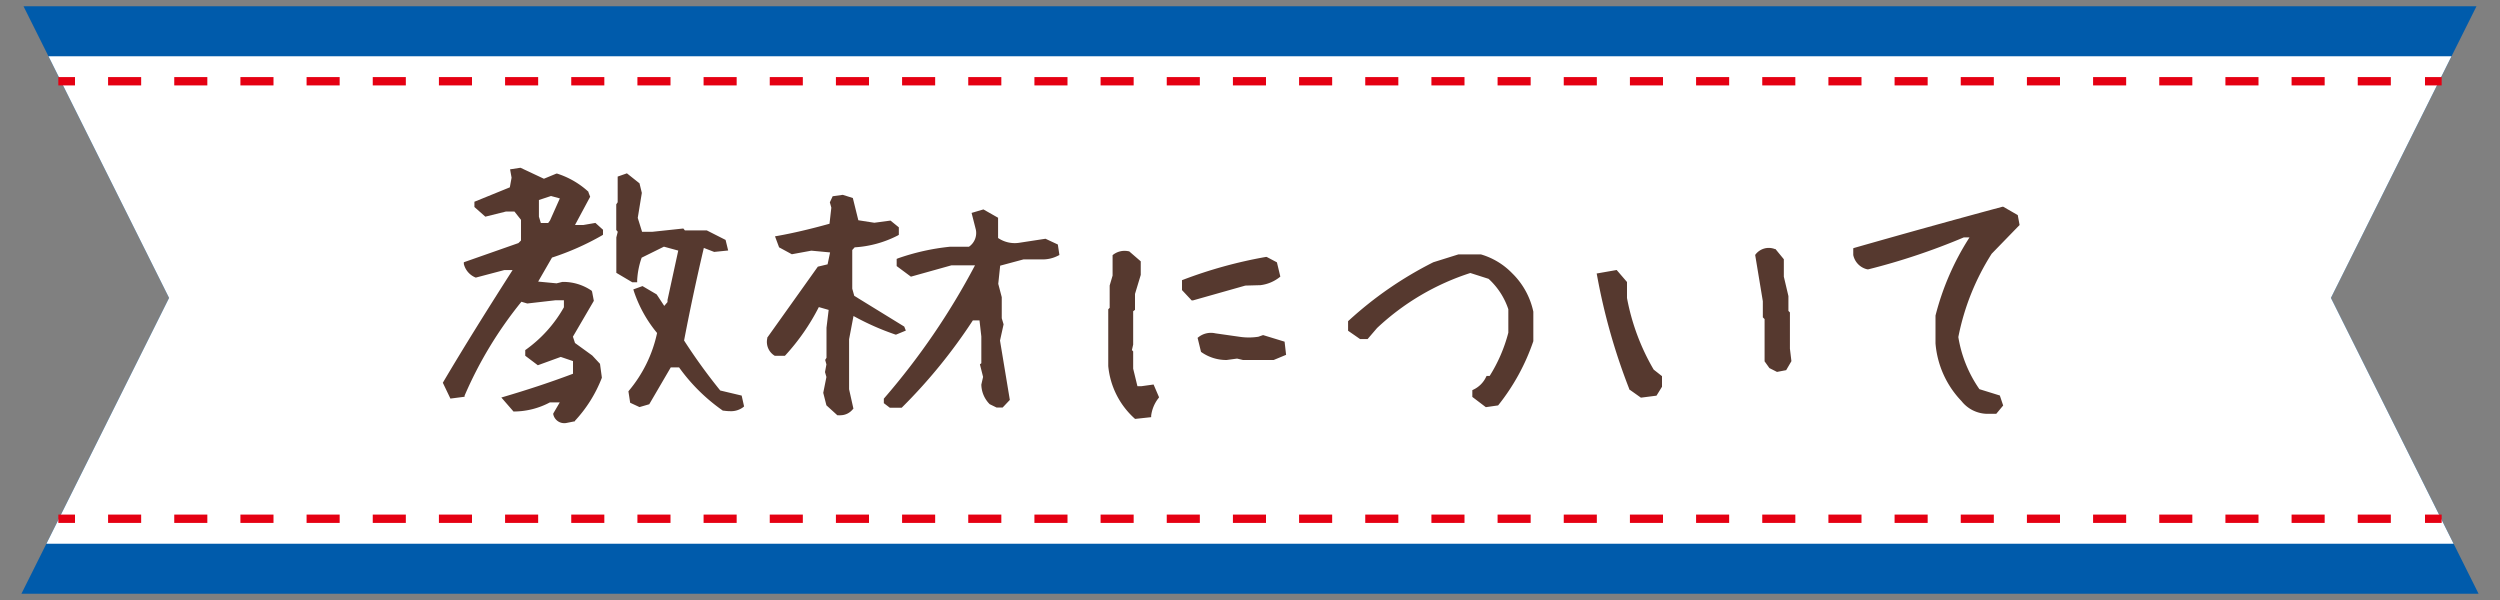
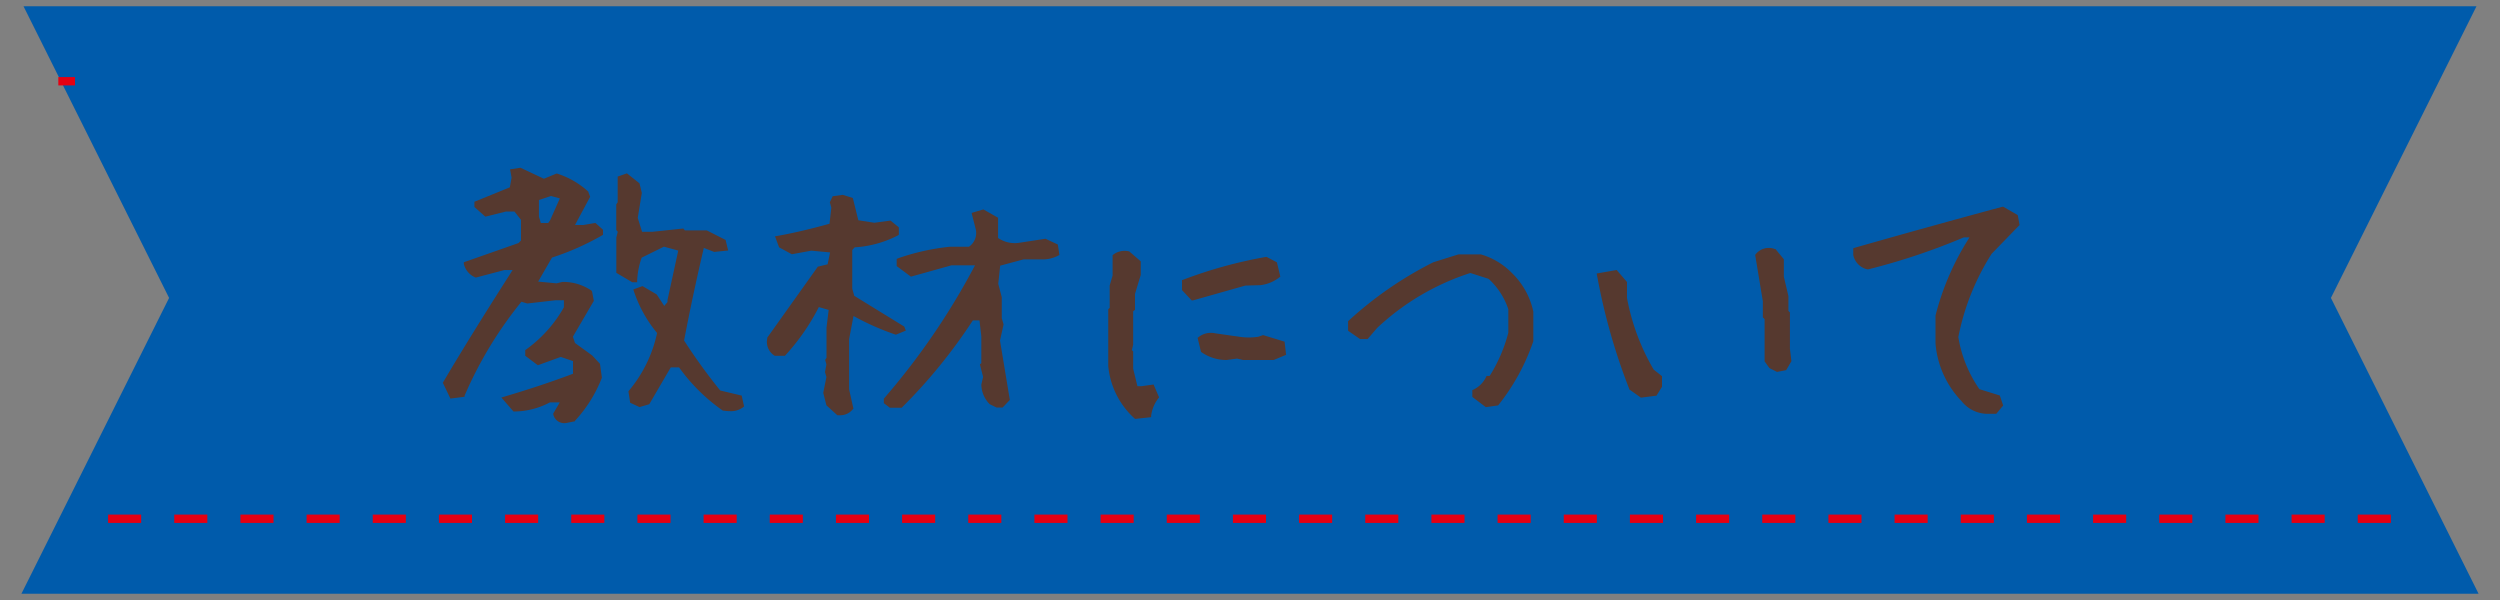
<svg xmlns="http://www.w3.org/2000/svg" id="レイヤー_1" data-name="レイヤー 1" width="300" height="72" viewBox="0 0 300 72">
  <rect x="0" y="0" width="300" height="72" fill="#808080" stroke="none" />
  <defs>
    <style>.cls-3,.cls-4{fill:none;stroke:#e50012}.cls-4{stroke-dasharray:3.97 3.97}.cls-5{fill:#56392f}</style>
  </defs>
  <path fill="#005bab" d="M2.57 71.25l17.72-35.5L2.82.75h294.36l-17.47 35 17.72 35.5H2.57z" />
-   <path fill="#fff" d="M5.82 6.75l14.47 29-14.72 29.5h288.86l-14.72-29.5 14.47-29H5.82z" />
  <path class="cls-3" d="M7 9.75h2" />
-   <path class="cls-4" d="M12.97 9.75h276.04" />
-   <path class="cls-3" d="M291 9.75h2M7 62.25h2" />
  <path class="cls-4" d="M12.97 62.25h276.04" />
-   <path class="cls-3" d="M291 62.25h2" />
  <path class="cls-5" d="M86.43 46.86a68 68 0 0 1-4.34-6c.7-3.67 1.5-7.41 2.37-11.11l1.24.48 1.68-.17-.31-1.27-2.25-1.14h-2.63l-.19-.23-3.76.4h-1.19l-.52-1.67.49-3-.28-1.15-1.51-1.2-1.11.39v3.08l-.17.25v3.08l.18.21-.17.68v4.25l1.91 1.13h.59v-.24a9.62 9.62 0 0 1 .54-2.71l2.67-1.32 1.72.47L80.1 36v.25l-.39.46-.91-1.38-1.7-1-1.1.4.07.23a15.56 15.56 0 0 0 2.78 5 15.93 15.93 0 0 1-3.37 6.91l-.07.09.21 1.37 1.12.52 1.17-.34 2.58-4.42h1a21.76 21.76 0 0 0 5.26 5.19h.11a4.91 4.91 0 0 0 .74.06 2.42 2.42 0 0 0 1.56-.46l.13-.11-.29-1.3zM71.07 42.66L69 41.16l-.25-.76 2.51-4.3-.21-1.1-.05-.11a6 6 0 0 0-3.52-1.06l-.69.17-2.21-.21 1.66-2.88a31.92 31.92 0 0 0 6-2.66l.12-.08v-.6l-.91-.82L70 27h-1l1.82-3.39-.18-.46-.04-.15a10.09 10.09 0 0 0-3.75-2.17h-.08l-1.5.62-2.81-1.32-1.25.19.18 1-.21 1.16-4.25 1.73v.63L58.24 26l2.49-.62h1l.79 1v2.48l-.31.31-6.55 2.3v.21a2.37 2.37 0 0 0 1.4 1.62h.08l3.37-.89h1c-3 4.69-5.82 9.2-8.3 13.4l-.07.12.91 1.9 1.7-.22v-.13a47.83 47.83 0 0 1 6.82-11.27l.7.21 3.4-.39h1v.84a15.72 15.72 0 0 1-4.54 5.07l-.1.07v.68l1.51 1.14 2.75-1 1.47.5v1.52c-3 1.13-5.72 2-8.22 2.74l-.38.11 1.46 1.68h.11a9.26 9.26 0 0 0 4.25-1.09h1.19l-.78 1.33v.09A1.35 1.35 0 0 0 68 50.75l1-.2v-.06a16.07 16.07 0 0 0 3.22-5.15v-.06L72 43.66zM64.67 26v-2l1.45-.48 1.06.29L66 26.46l-.22.3h-.88zM107.46 40.15h.08l1.16-.48-.19-.48-6-3.69-.24-.86V30l.29-.32a13 13 0 0 0 5.17-1.42l.13-.08v-.9l-1-.81-1.94.26-1.92-.3-.66-2.67-1.21-.38-1.21.17-.34.73.18.64-.22 1.93c-2.34.65-4.44 1.14-6.25 1.46l-.29.05.49 1.32 1.53.83 2.34-.43 2.25.21-.3 1.43-1.17.28-6.07 8.52v.1a1.94 1.94 0 0 0 .91 2.08h1.2l.08-.08a26 26 0 0 0 4-5.77l1.18.34-.26 2.14v3.61l-.16.25.15.54-.17.92.17.59-.38 1.9.38 1.5 1.31 1.19h.07a1.72 1.72 0 0 0 .32 0 1.9 1.9 0 0 0 1.45-.7l.09-.09-.52-2.33v-6l.53-2.79a31.07 31.07 0 0 0 5.04 2.23z" />
  <path class="cls-5" d="M125.46 28.65l-3.07.47a3.56 3.56 0 0 1-2.62-.56v-2.43l-1.76-1-1.42.42.51 2a2 2 0 0 1-.83 2.06h-2.29a27.08 27.08 0 0 0-6.22 1.39l-.16.07v.86l1.71 1.27 4.86-1.36H117a84.63 84.63 0 0 1-10.88 15.93l-.06.07v.54l.72.55h1.42l.07-.07a64.23 64.23 0 0 0 8.47-10.41h.8l.22 1.93v3.21l-.17.13.38 1.51-.21.92a3.42 3.42 0 0 0 1 2.35l.82.4h.74l.86-.91-1.18-7.12.43-1.95-.22-.73v-2.53l-.42-1.6.23-2.18 2.79-.75h2.28a4 4 0 0 0 1.88-.45l.16-.08-.19-1.26zM151.25 34.22a4.59 4.59 0 0 0 2.27-.93l.12-.1-.41-1.71-1.23-.65h-.08a54.32 54.32 0 0 0-9.92 2.73l-.16.06v1.19l1.16 1.24h.15l6.29-1.78zM151.57 40.21l-.57.2a7.53 7.53 0 0 1-2.28 0l-2.88-.41a2.41 2.41 0 0 0-2 .44l-.13.1.41 1.68.08.06a5.21 5.21 0 0 0 3 .92l1.25-.17.71.17h3.68l1.49-.62-.18-1.58zM137 46.34h-.51l-.51-2.1v-2.07l-.15-.16.15-.66v-4l.22-.17v-1.91l.69-2.28v-1.63l-1.4-1.21h-.07a2.26 2.26 0 0 0-1.81.39l-.1.08v2.45l-.35 1.19v2.68l-.17.17v6.81a9.68 9.68 0 0 0 3.14 6.28l.08.07 1.93-.21v-.19a4.3 4.3 0 0 1 .86-2.07l.09-.12-.66-1.54zM181.45 32.78a8.56 8.56 0 0 0-3.73-2.25H175l-3 .94a44.74 44.74 0 0 0-10.15 7l-.08.07v1.15l1.44 1h.9l1.14-1.33a29.58 29.58 0 0 1 11.19-6.6l2.19.7a8.62 8.62 0 0 1 2.37 3.65v2.81a18.38 18.38 0 0 1-2.24 5.19h-.37l-.07.14a3.17 3.17 0 0 1-1.5 1.5l-.14.07v.81l1.62 1.23 1.47-.21.06-.07a25.43 25.43 0 0 0 4.17-7.64V37.4a9.08 9.08 0 0 0-2.55-4.62zM195.24 35.76v-1.92L194 32.4l-2.4.42.05.25a73.54 73.54 0 0 0 3.85 13.58v.07l1.41 1 1.87-.24.66-1.07v-1.27l-1-.79a26.65 26.65 0 0 1-3.2-8.59zM214.79 37.49l-.18-.18v-1.78l-.55-2.33v-2.09l-1-1.22h-.07a2 2 0 0 0-2.3.61l-.07.09.92 5.56v1.93l.21.21v5.07l.58.81.91.46 1.1-.21.63-1.08-.18-1.5zM237.53 46.7a15.18 15.18 0 0 1-2.53-6.25 28.94 28.94 0 0 1 4-10l3.35-3.45-.22-1.19-1.74-1h-.1c-5.94 1.6-11.9 3.26-17.72 4.92l-.18.06v.81a2.22 2.22 0 0 0 1.69 1.72h.12a78.52 78.52 0 0 0 11.45-3.83h.69a31.77 31.77 0 0 0-4.08 9.38v3.33a11.31 11.31 0 0 0 3.12 6.93 4 4 0 0 0 3.17 1.53h1l.83-1-.4-1.2z" />
</svg>